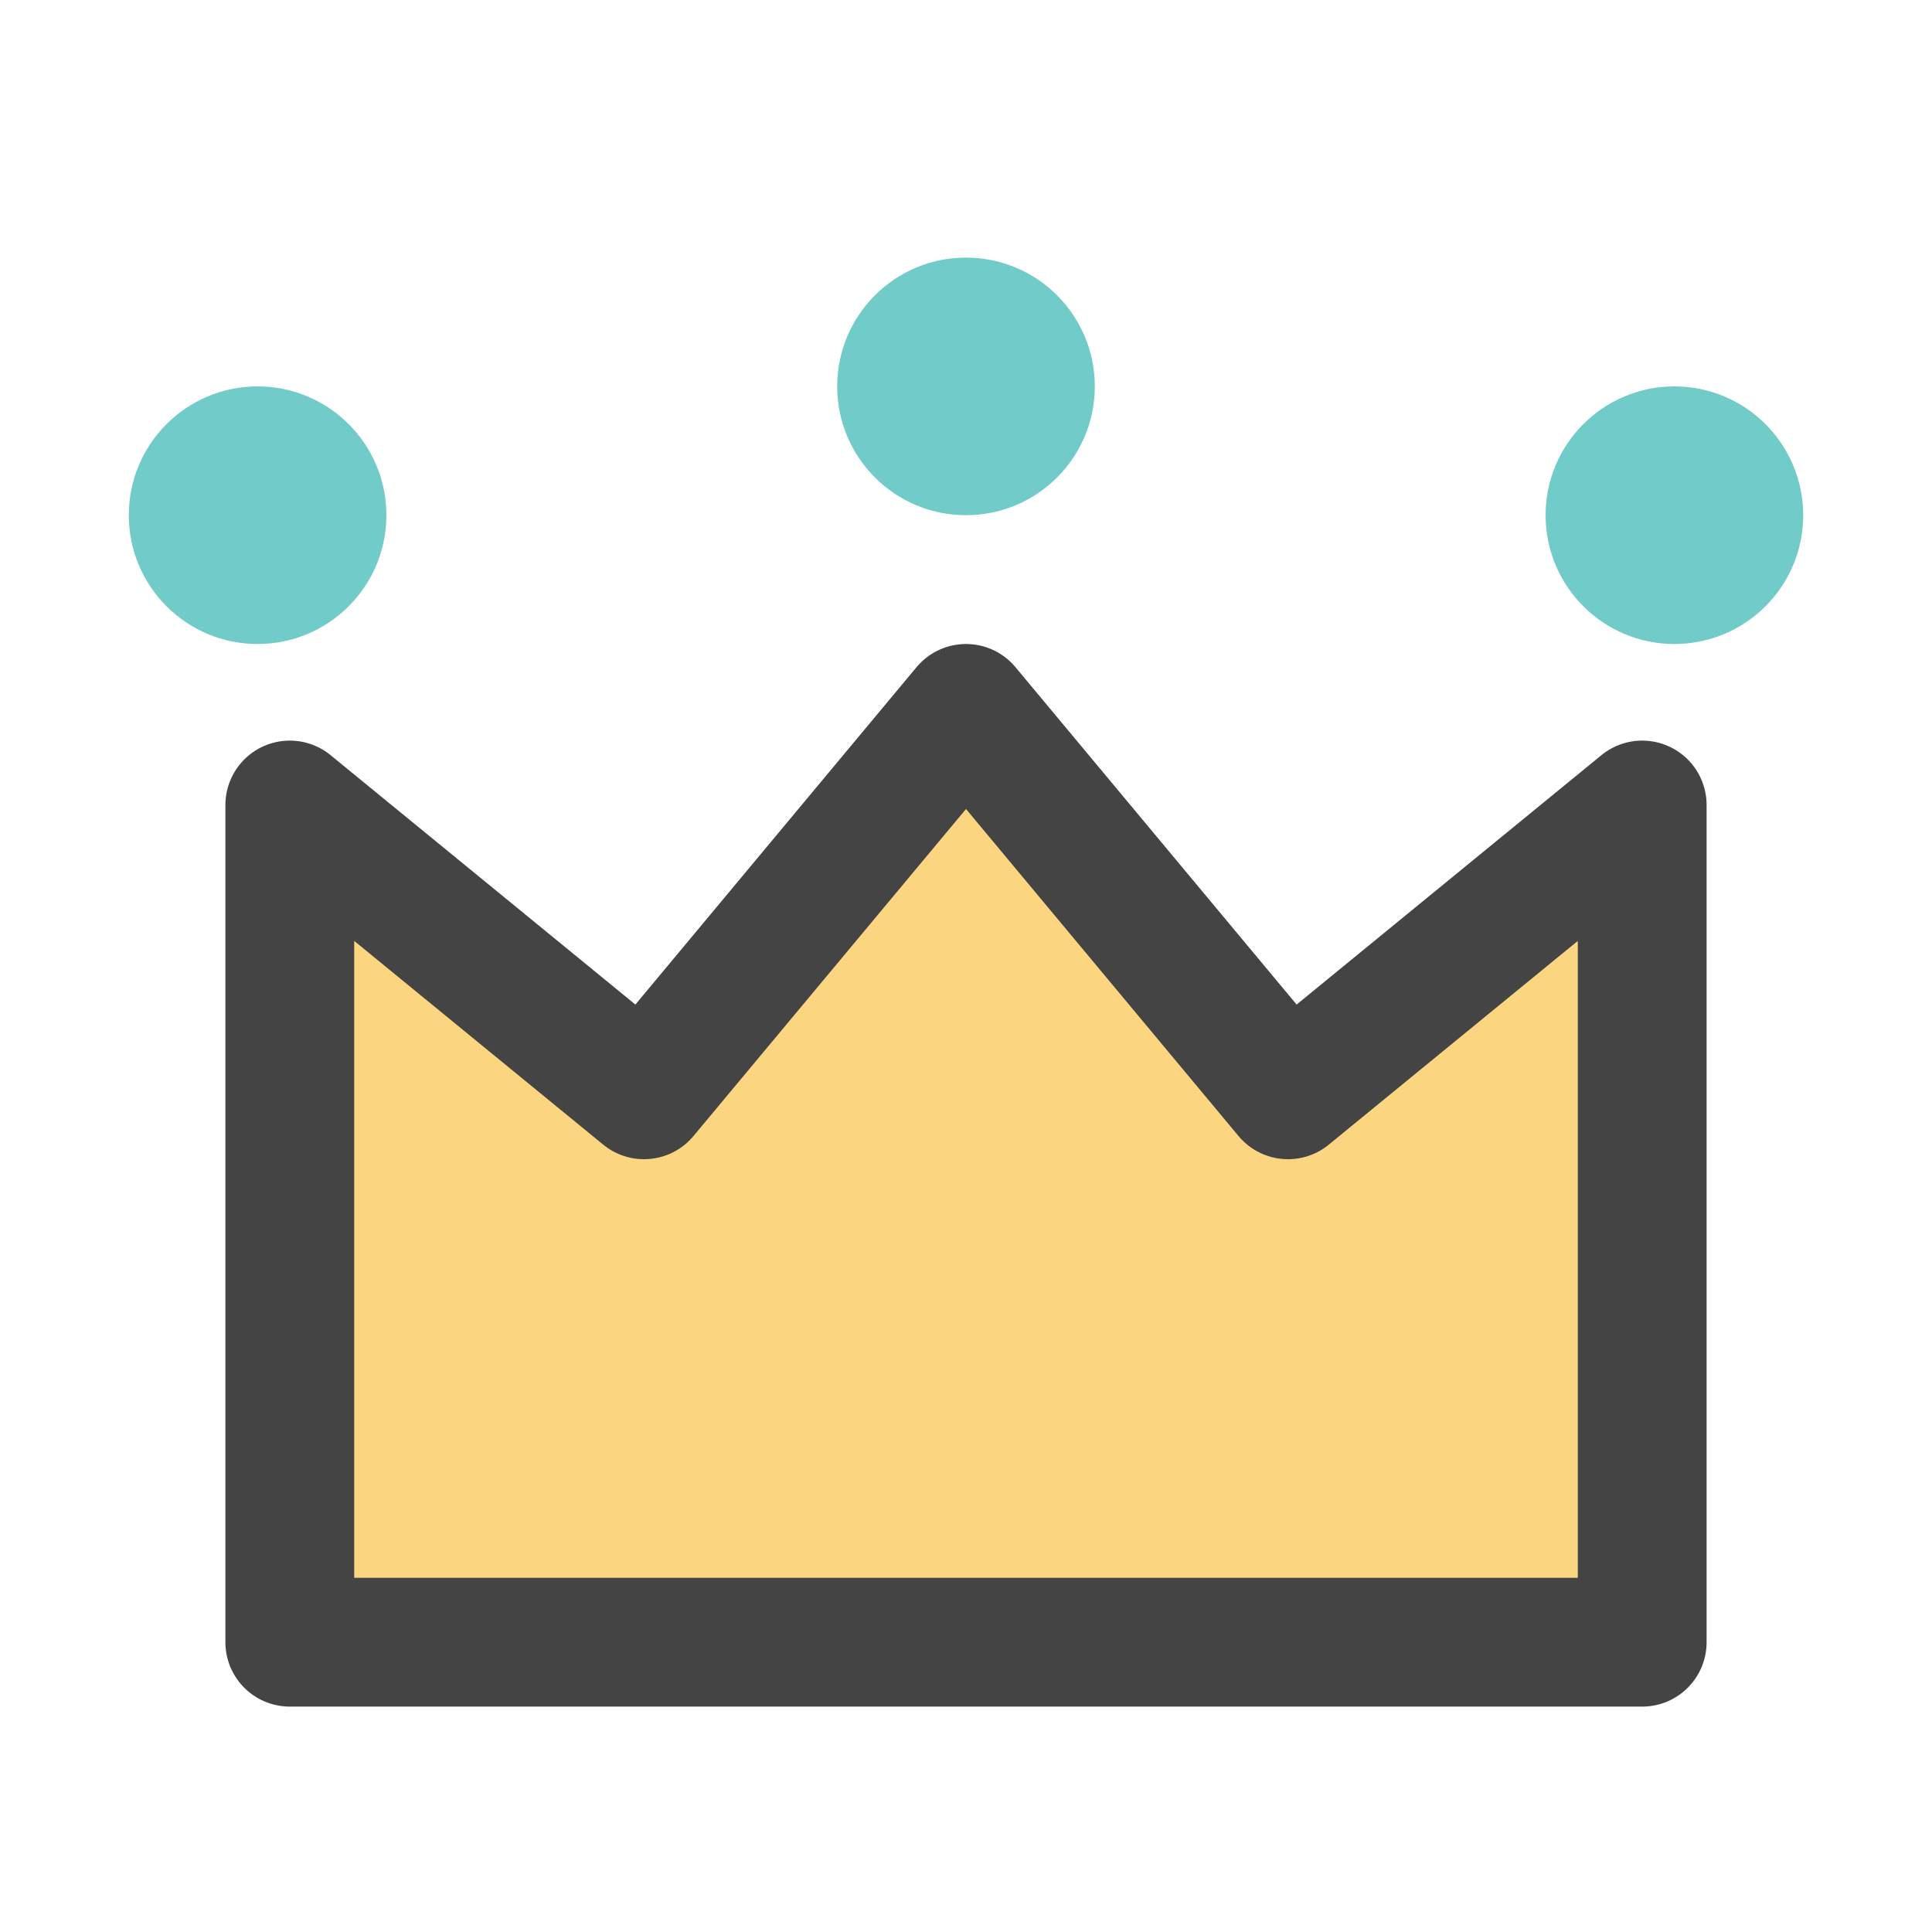
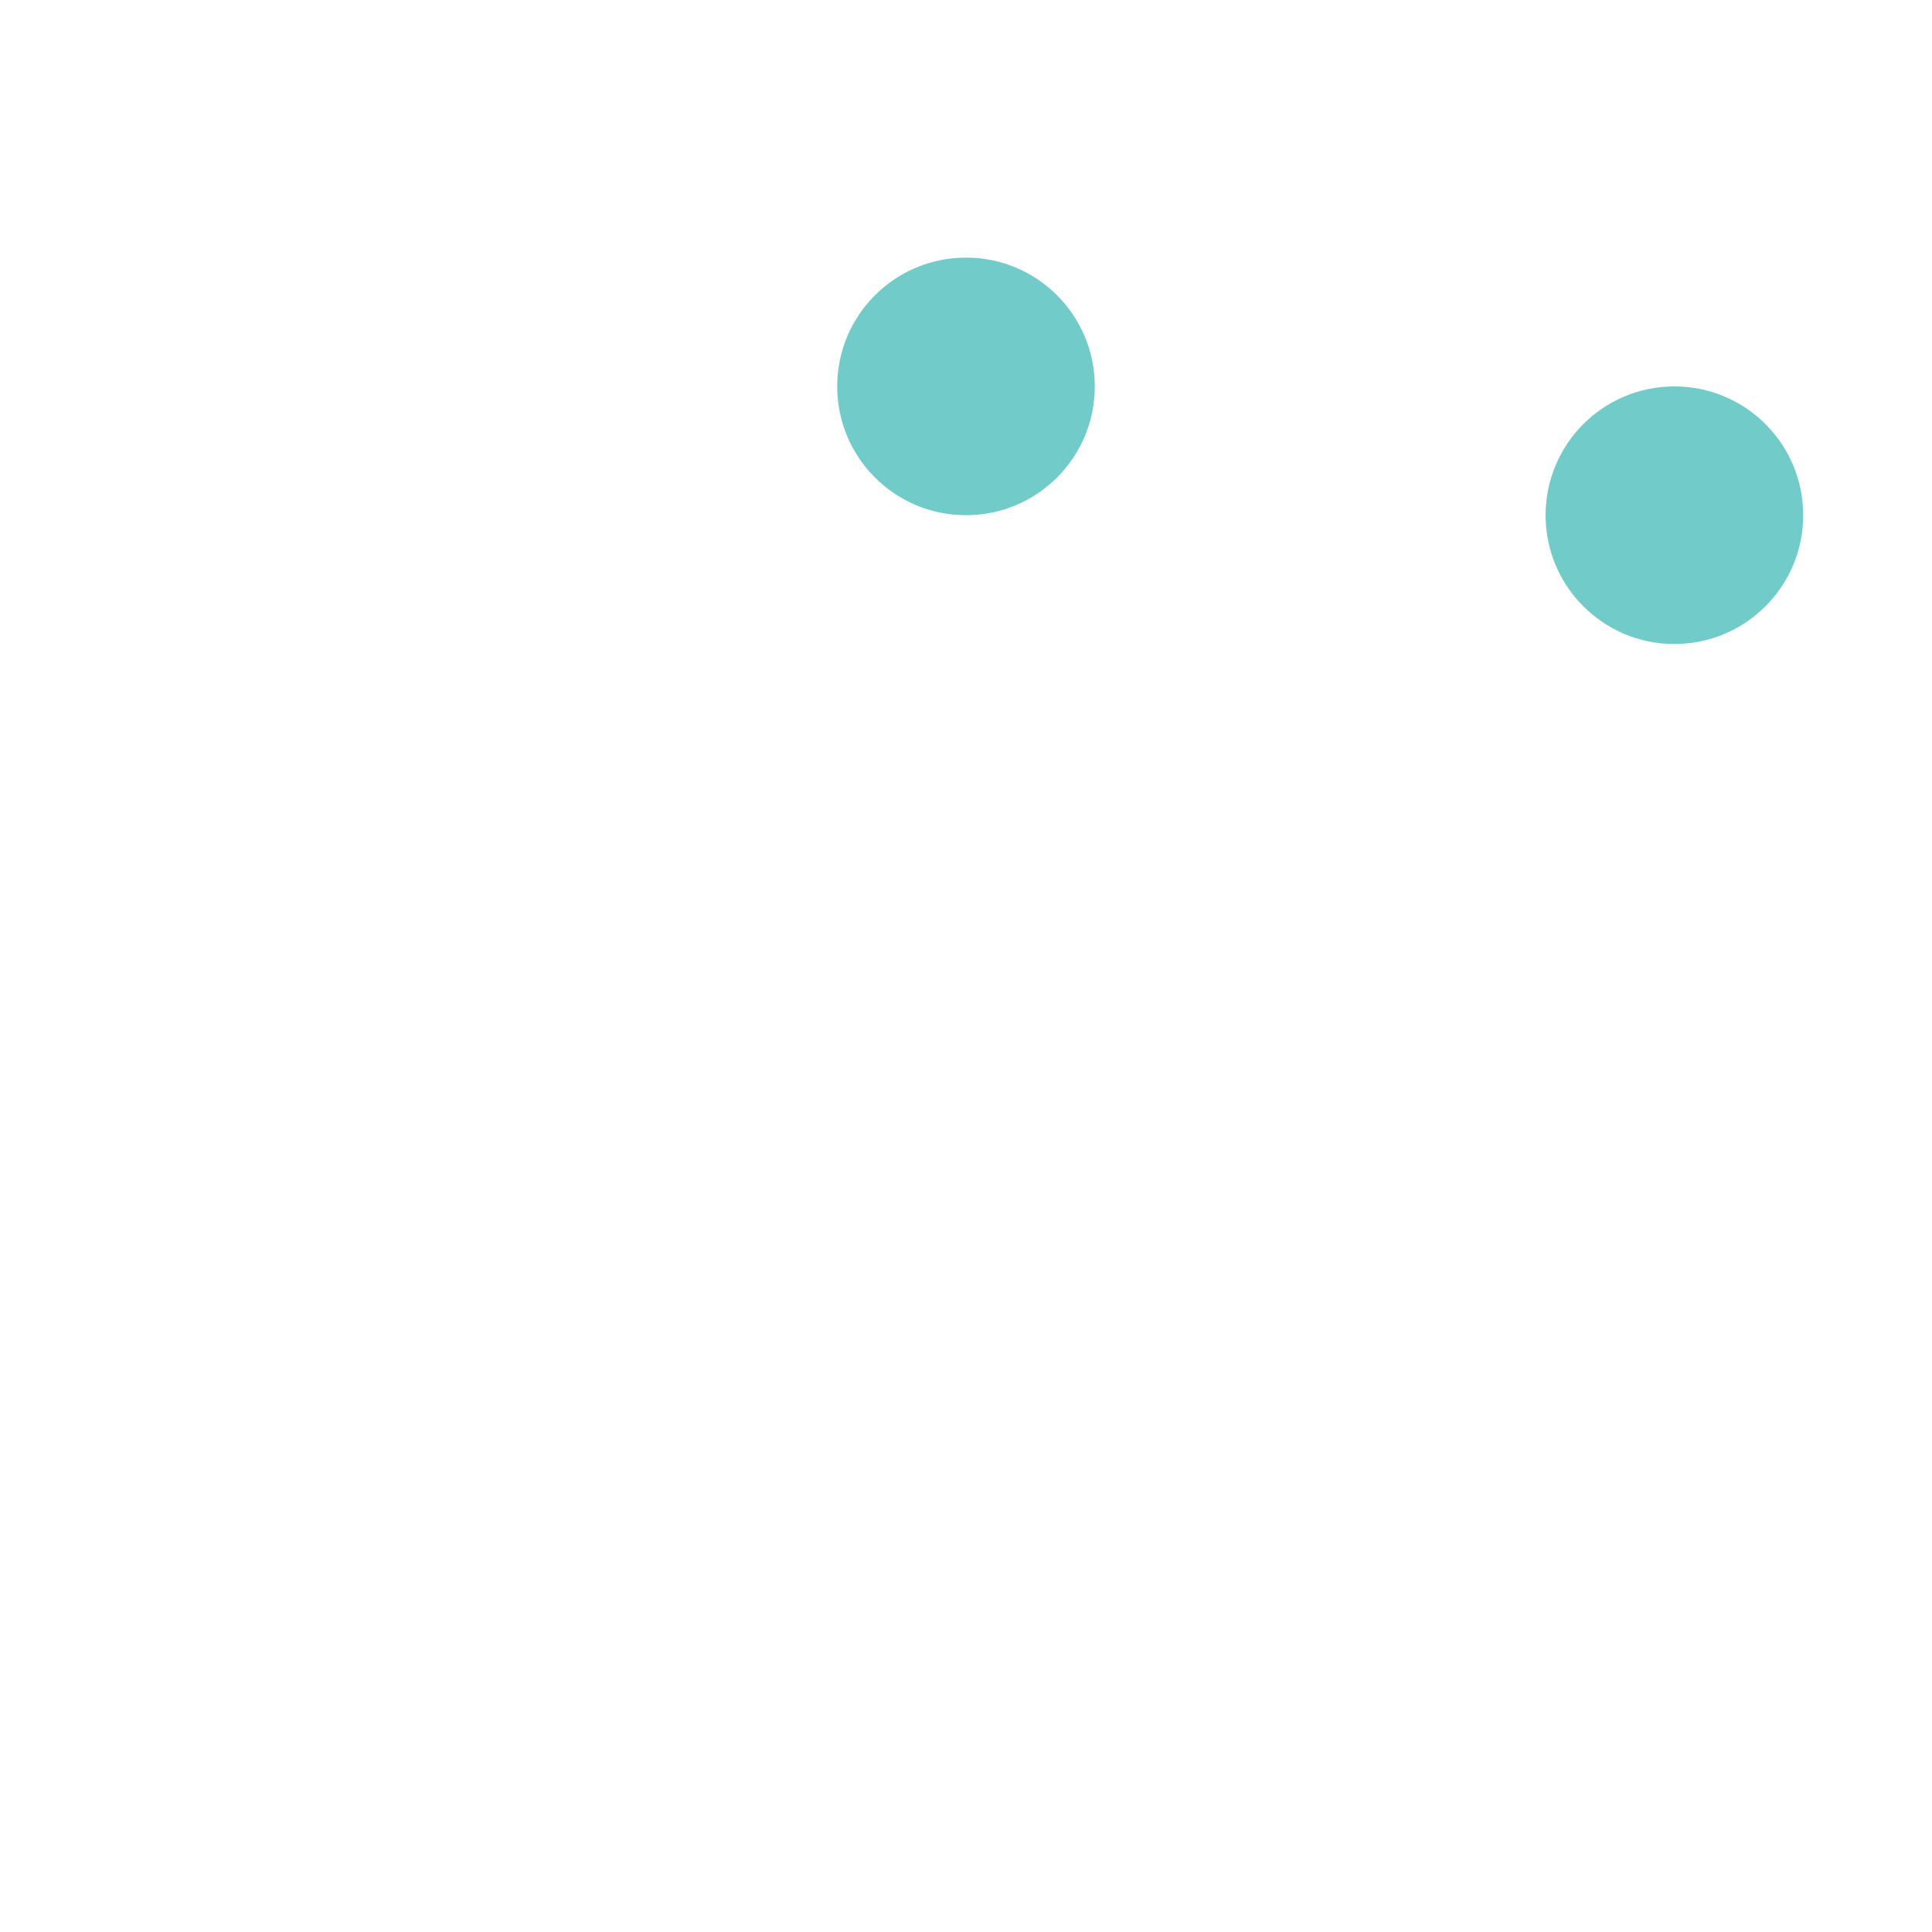
<svg xmlns="http://www.w3.org/2000/svg" width="60" height="60" viewBox="0 0 60 60" fill="none">
-   <path d="M51 25V51H9V25L20 34L30 22L40 34L51 25Z" fill="#FBD57F" stroke="#444444" stroke-width="4" stroke-linejoin="round" />
-   <circle cx="8" cy="16" r="4" fill="#71CBC9" />
  <circle cx="52" cy="16" r="4" fill="#71CBC9" />
  <circle cx="30" cy="12" r="4" fill="#71CBC9" />
</svg>